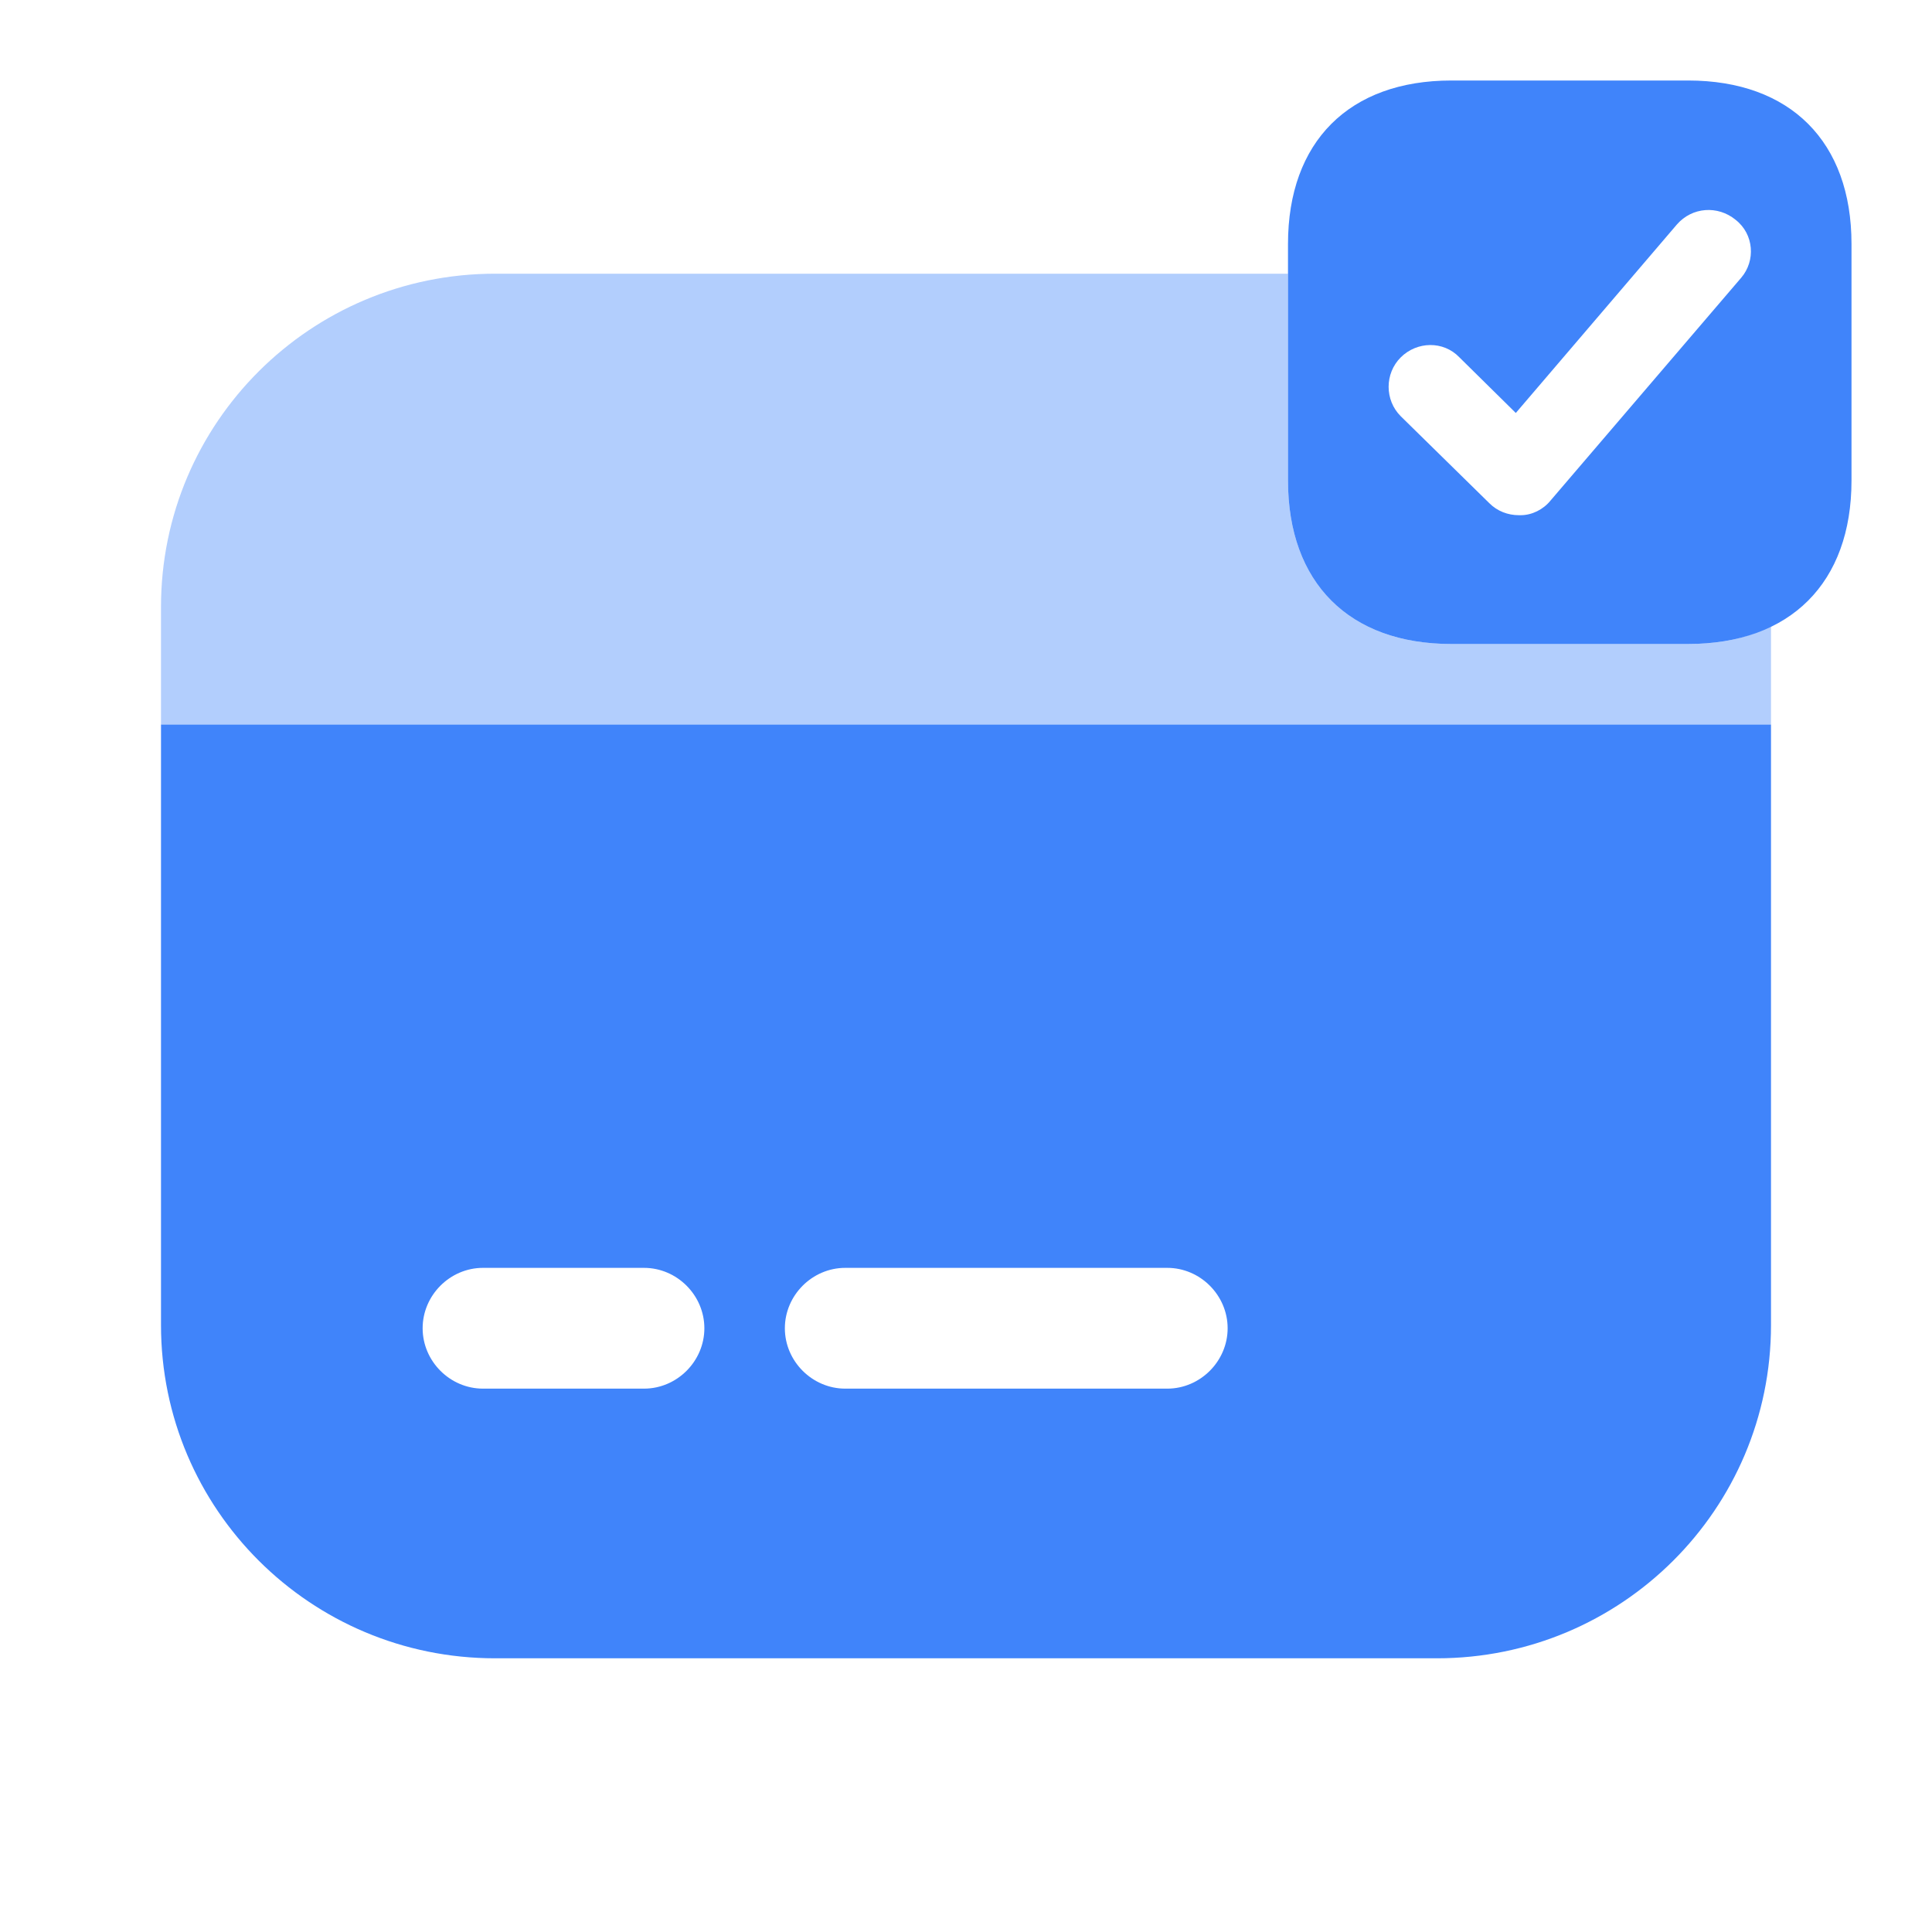
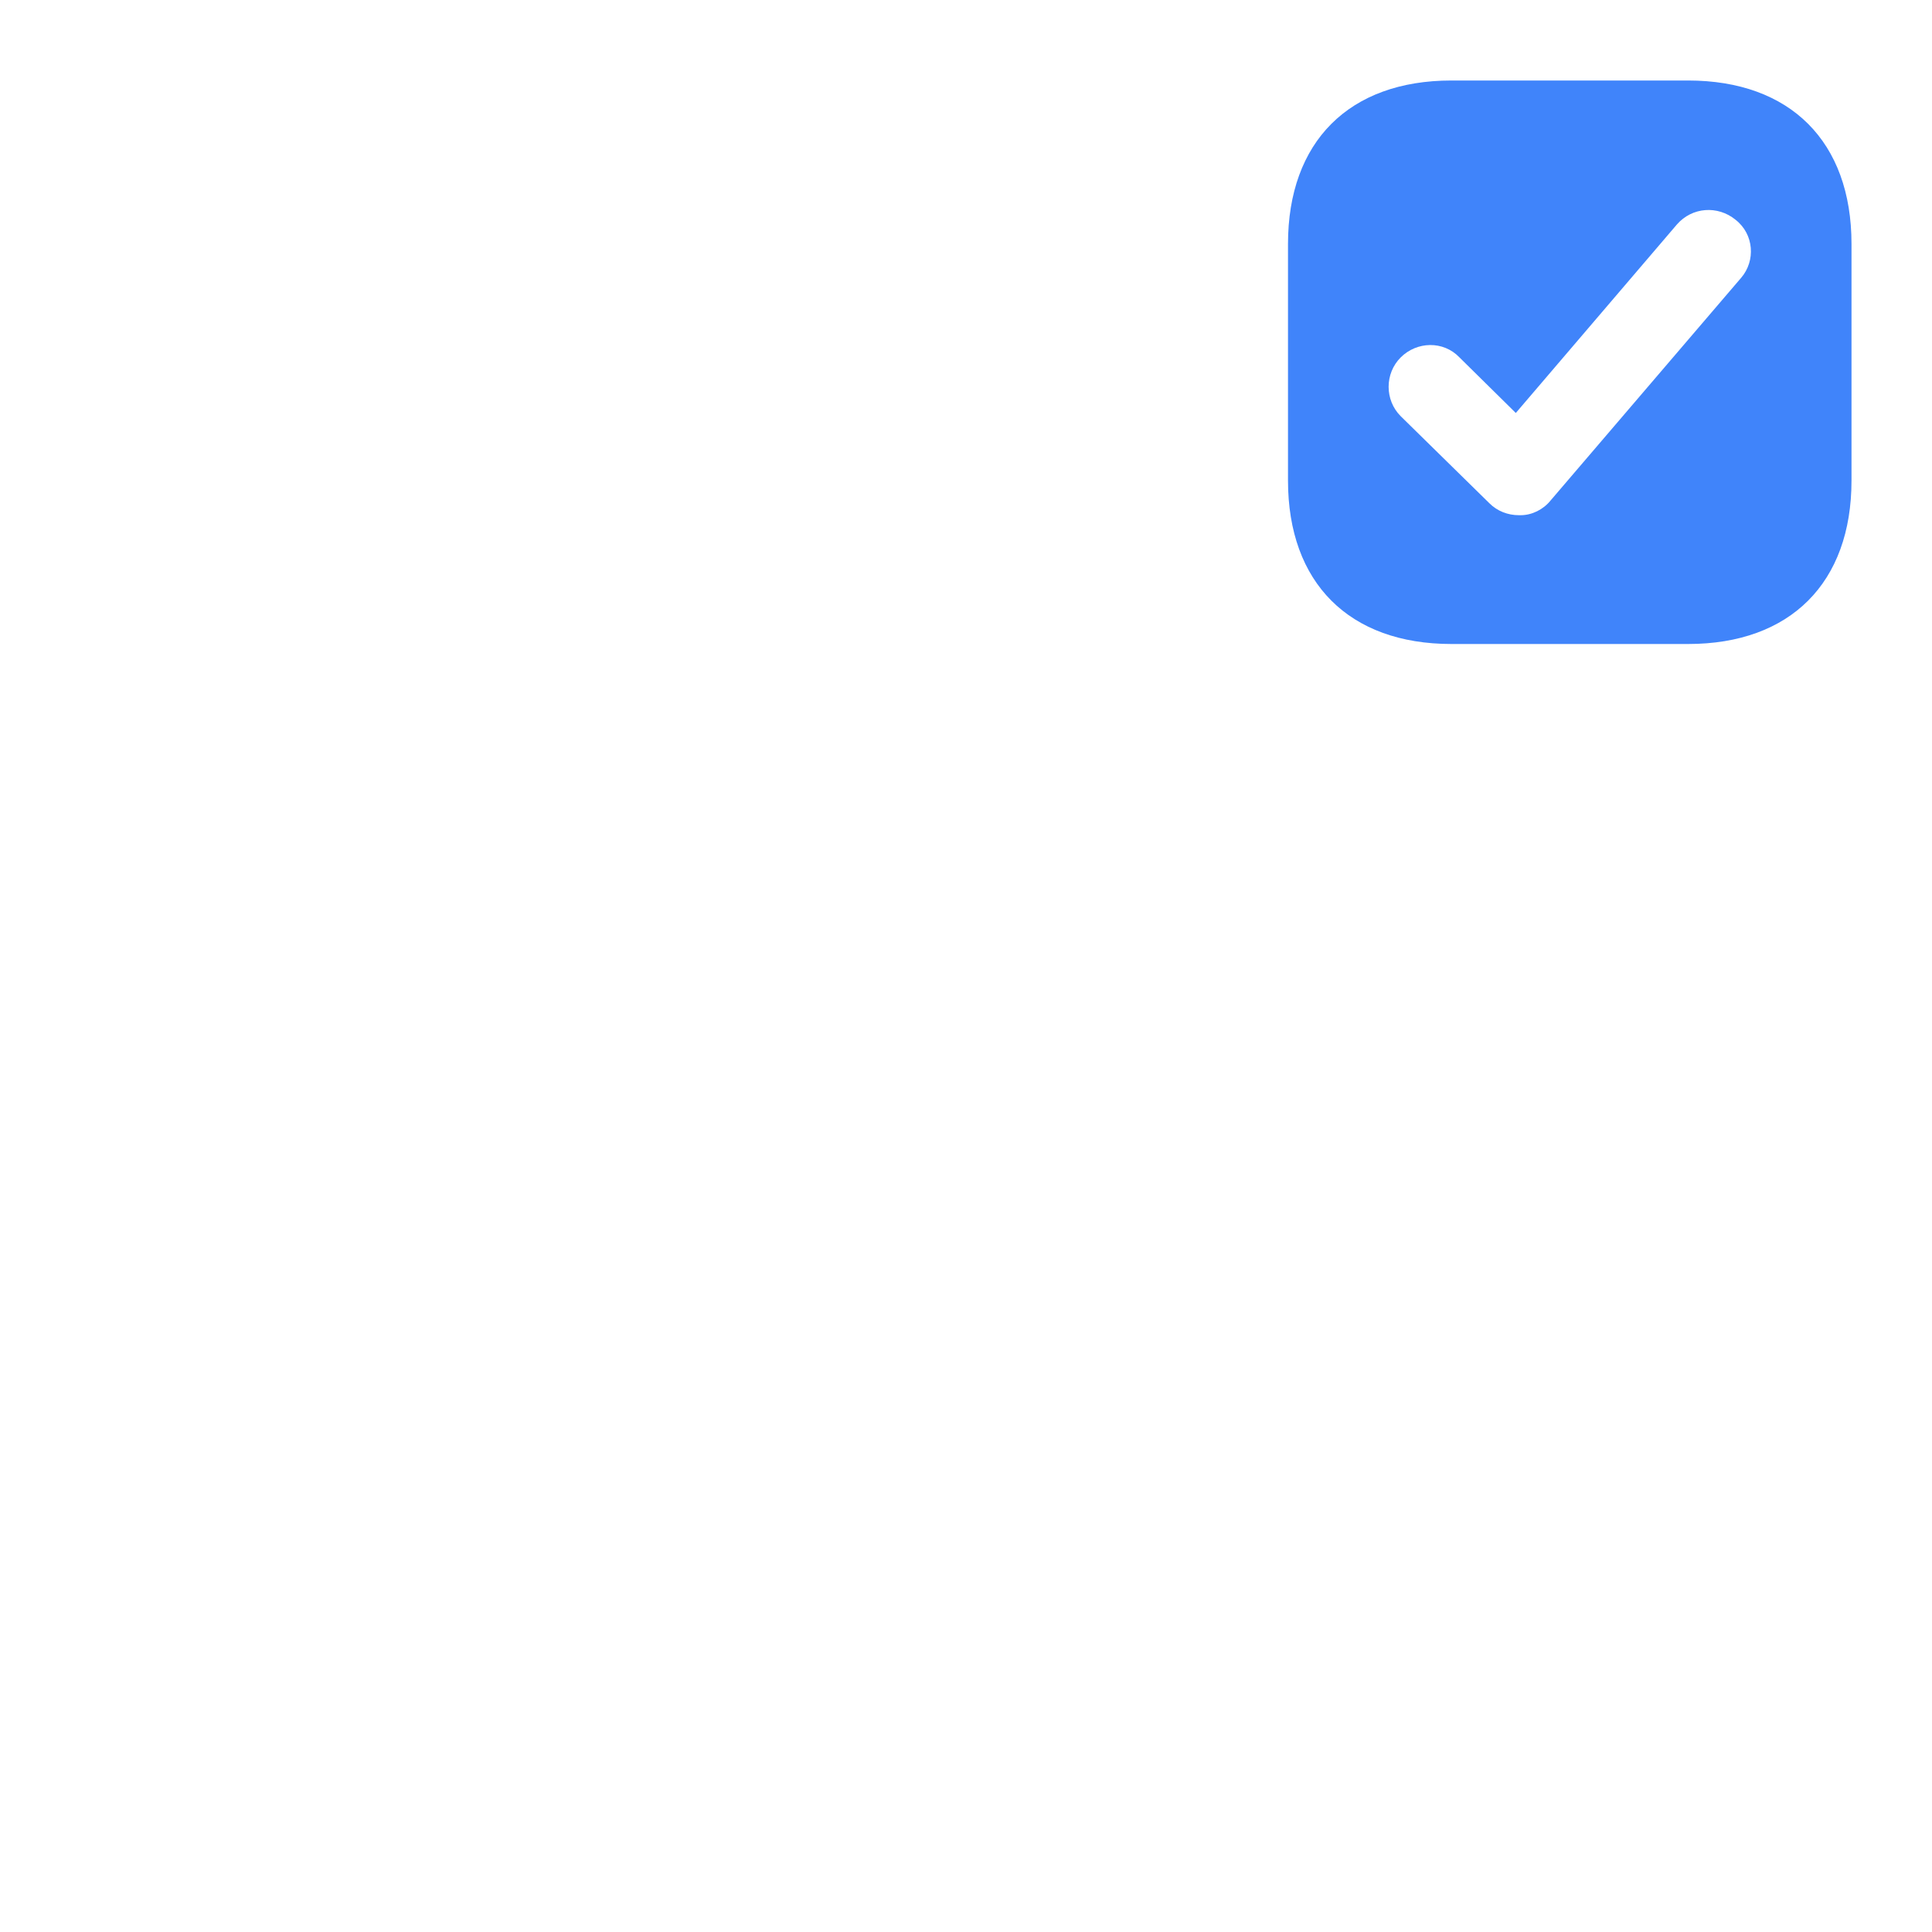
<svg xmlns="http://www.w3.org/2000/svg" width="45" height="45" viewBox="0 0 45 45" fill="none">
  <g id="vuesax/bulk/card-tick">
    <g id="card-tick">
-       <path id="Vector" opacity="0.4" d="M41.25 14.569V16.875H3.75V14.137C3.75 9.844 7.237 6.375 11.531 6.375H30V11.194C30 13.575 31.425 15 33.806 15H39.319C40.069 15 40.706 14.869 41.25 14.569Z" fill="#4084FA" />
-       <path id="Vector_2" d="M3.75 16.875V30.863C3.75 35.156 7.237 38.625 11.531 38.625H33.469C37.763 38.625 41.25 35.156 41.25 30.863V16.875H3.75ZM15 32.344H11.25C10.481 32.344 9.844 31.706 9.844 30.938C9.844 30.169 10.481 29.531 11.25 29.531H15C15.769 29.531 16.406 30.169 16.406 30.938C16.406 31.706 15.769 32.344 15 32.344ZM27.188 32.344H19.688C18.919 32.344 18.281 31.706 18.281 30.938C18.281 30.169 18.919 29.531 19.688 29.531H27.188C27.956 29.531 28.594 30.169 28.594 30.938C28.594 31.706 27.956 32.344 27.188 32.344Z" fill="#4084FA" />
      <path id="Vector_3" d="M39.319 1.875H33.806C31.425 1.875 30 3.3 30 5.681V11.194C30 13.575 31.425 15 33.806 15H39.319C41.7 15 43.125 13.575 43.125 11.194V5.681C43.125 3.3 41.7 1.875 39.319 1.875ZM40.556 6.469L36.112 11.662C35.944 11.869 35.681 12 35.419 12C35.4 12 35.4 12 35.381 12C35.119 12 34.875 11.906 34.688 11.719L32.625 9.694C32.25 9.319 32.25 8.7 32.625 8.325C33 7.95 33.619 7.931 33.994 8.325L35.306 9.619L39.056 5.231C39.413 4.819 40.013 4.781 40.425 5.119C40.856 5.456 40.894 6.075 40.556 6.469Z" fill="#4084FA" />
    </g>
  </g>
</svg>